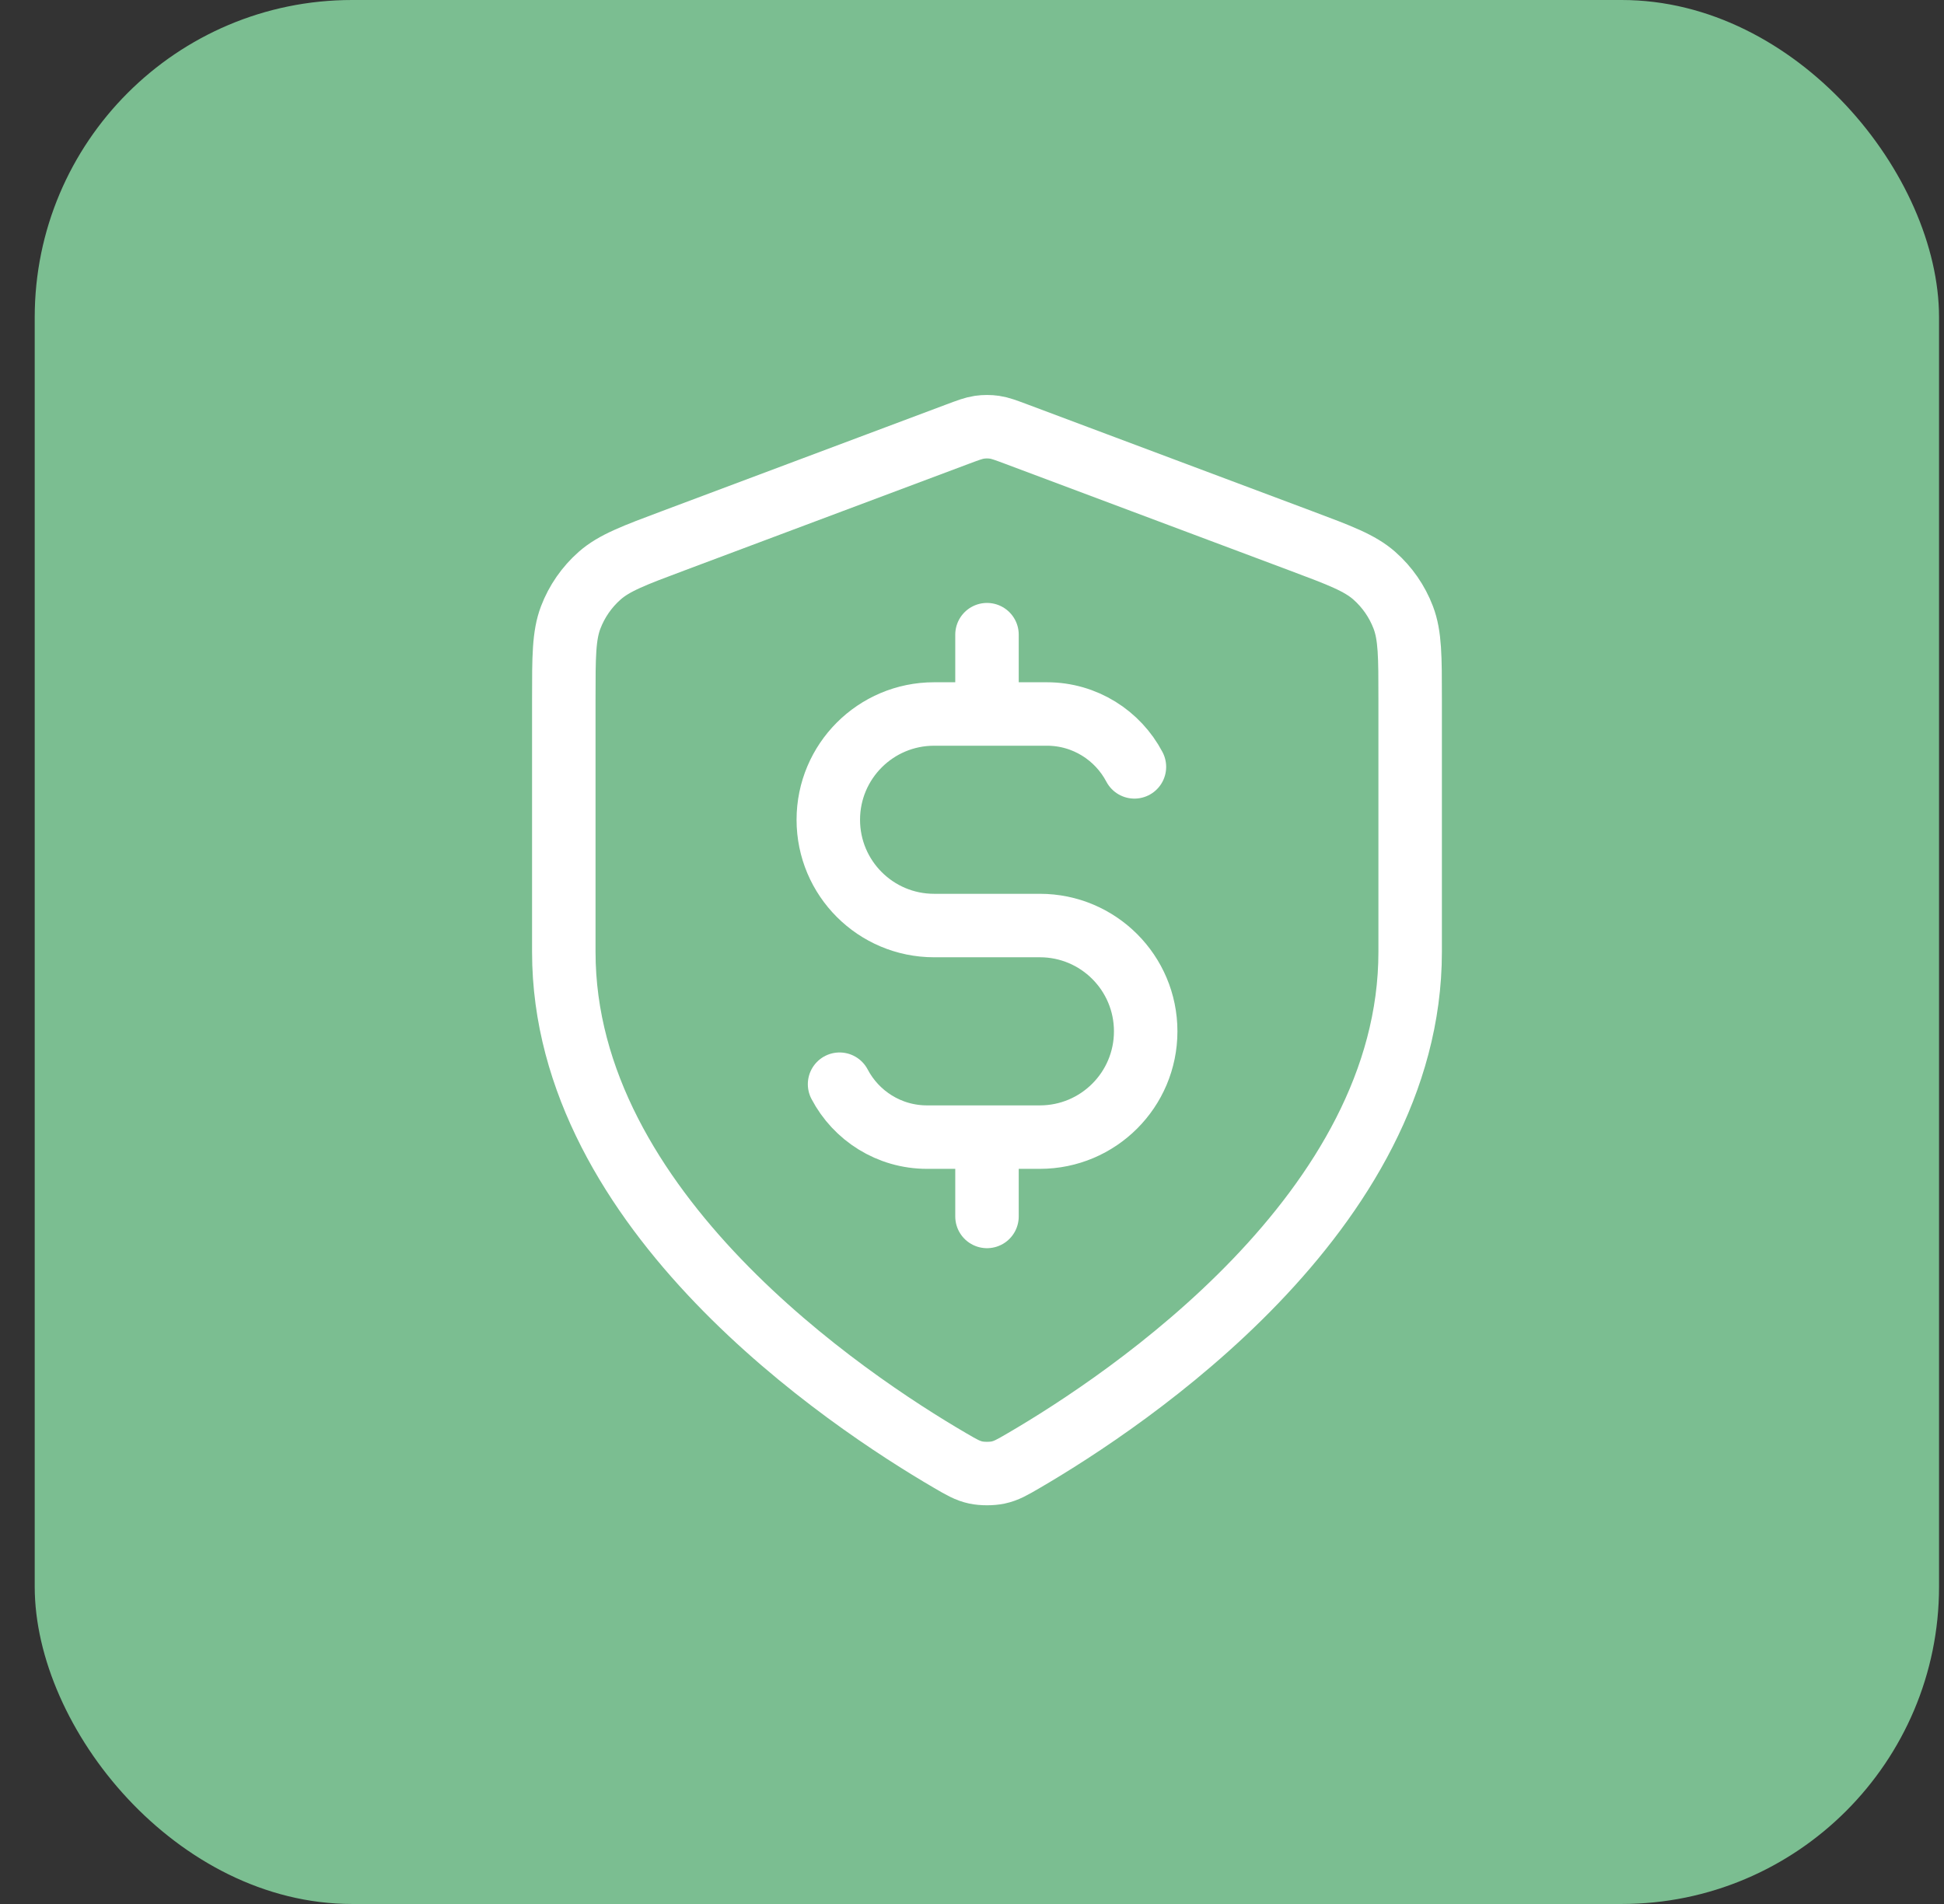
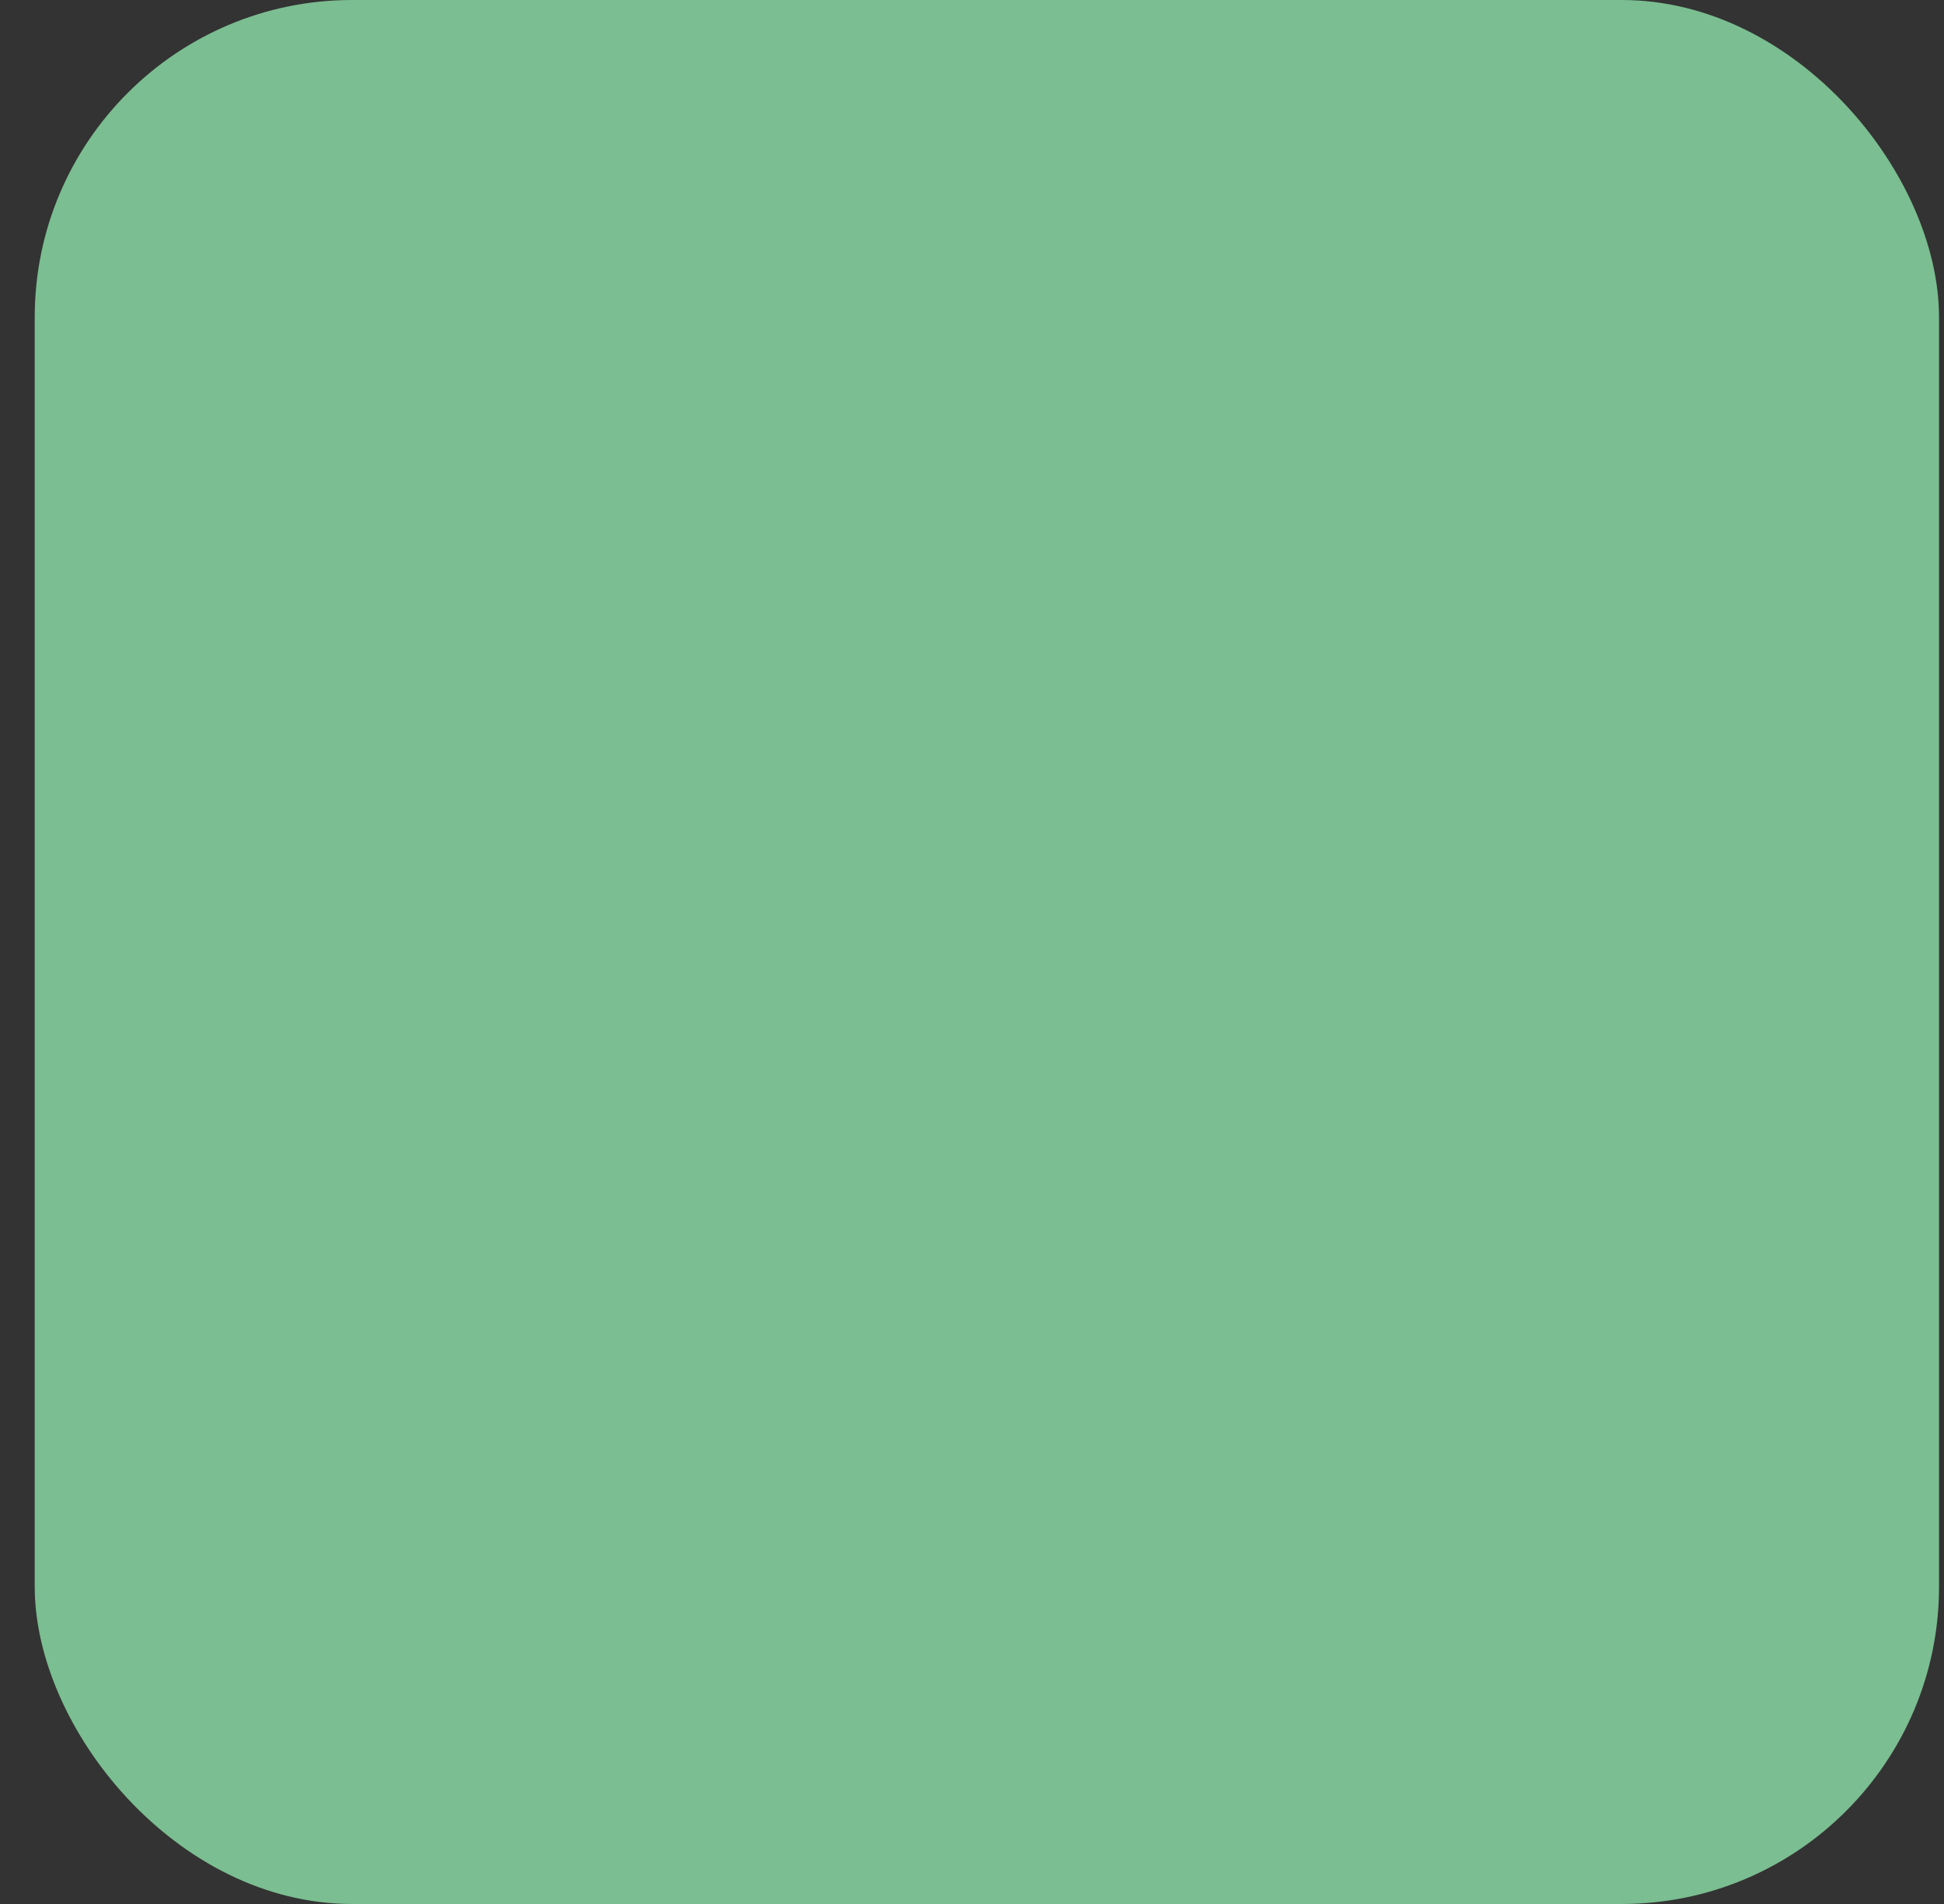
<svg xmlns="http://www.w3.org/2000/svg" width="49" height="48" viewBox="0 0 49 48" fill="none">
  <rect x="0" y="0" width="49" height="48" fill="#333333" stroke="none" />
  <rect x="0.875" width="48" height="48" rx="8" fill="#7BBE91" />
-   <path d="M21.162 27.333C21.578 28.126 22.409 28.667 23.366 28.667H26.211C27.684 28.667 28.878 27.473 28.878 26C28.878 24.527 27.684 23.333 26.211 23.333H23.544C22.072 23.333 20.878 22.139 20.878 20.667C20.878 19.194 22.072 18 23.544 18H26.389C27.346 18 28.177 18.541 28.594 19.333M24.878 16V18M24.878 28.667V30.667M35.544 24C35.544 30.545 28.406 35.304 25.808 36.82C25.513 36.992 25.366 37.078 25.157 37.123C24.995 37.157 24.76 37.157 24.598 37.123C24.39 37.078 24.242 36.992 23.947 36.82C21.35 35.304 14.211 30.545 14.211 24V17.623C14.211 16.557 14.211 16.024 14.385 15.566C14.539 15.162 14.79 14.8 15.114 14.514C15.482 14.19 15.981 14.003 16.98 13.629L24.128 10.948C24.406 10.844 24.544 10.792 24.687 10.771C24.813 10.753 24.942 10.753 25.068 10.771C25.211 10.792 25.349 10.844 25.627 10.948L32.776 13.629C33.774 14.003 34.273 14.19 34.641 14.514C34.966 14.8 35.216 15.162 35.37 15.566C35.544 16.024 35.544 16.557 35.544 17.623V24Z" stroke="white" stroke-width="1.6" stroke-linecap="round" stroke-linejoin="round" />
</svg>